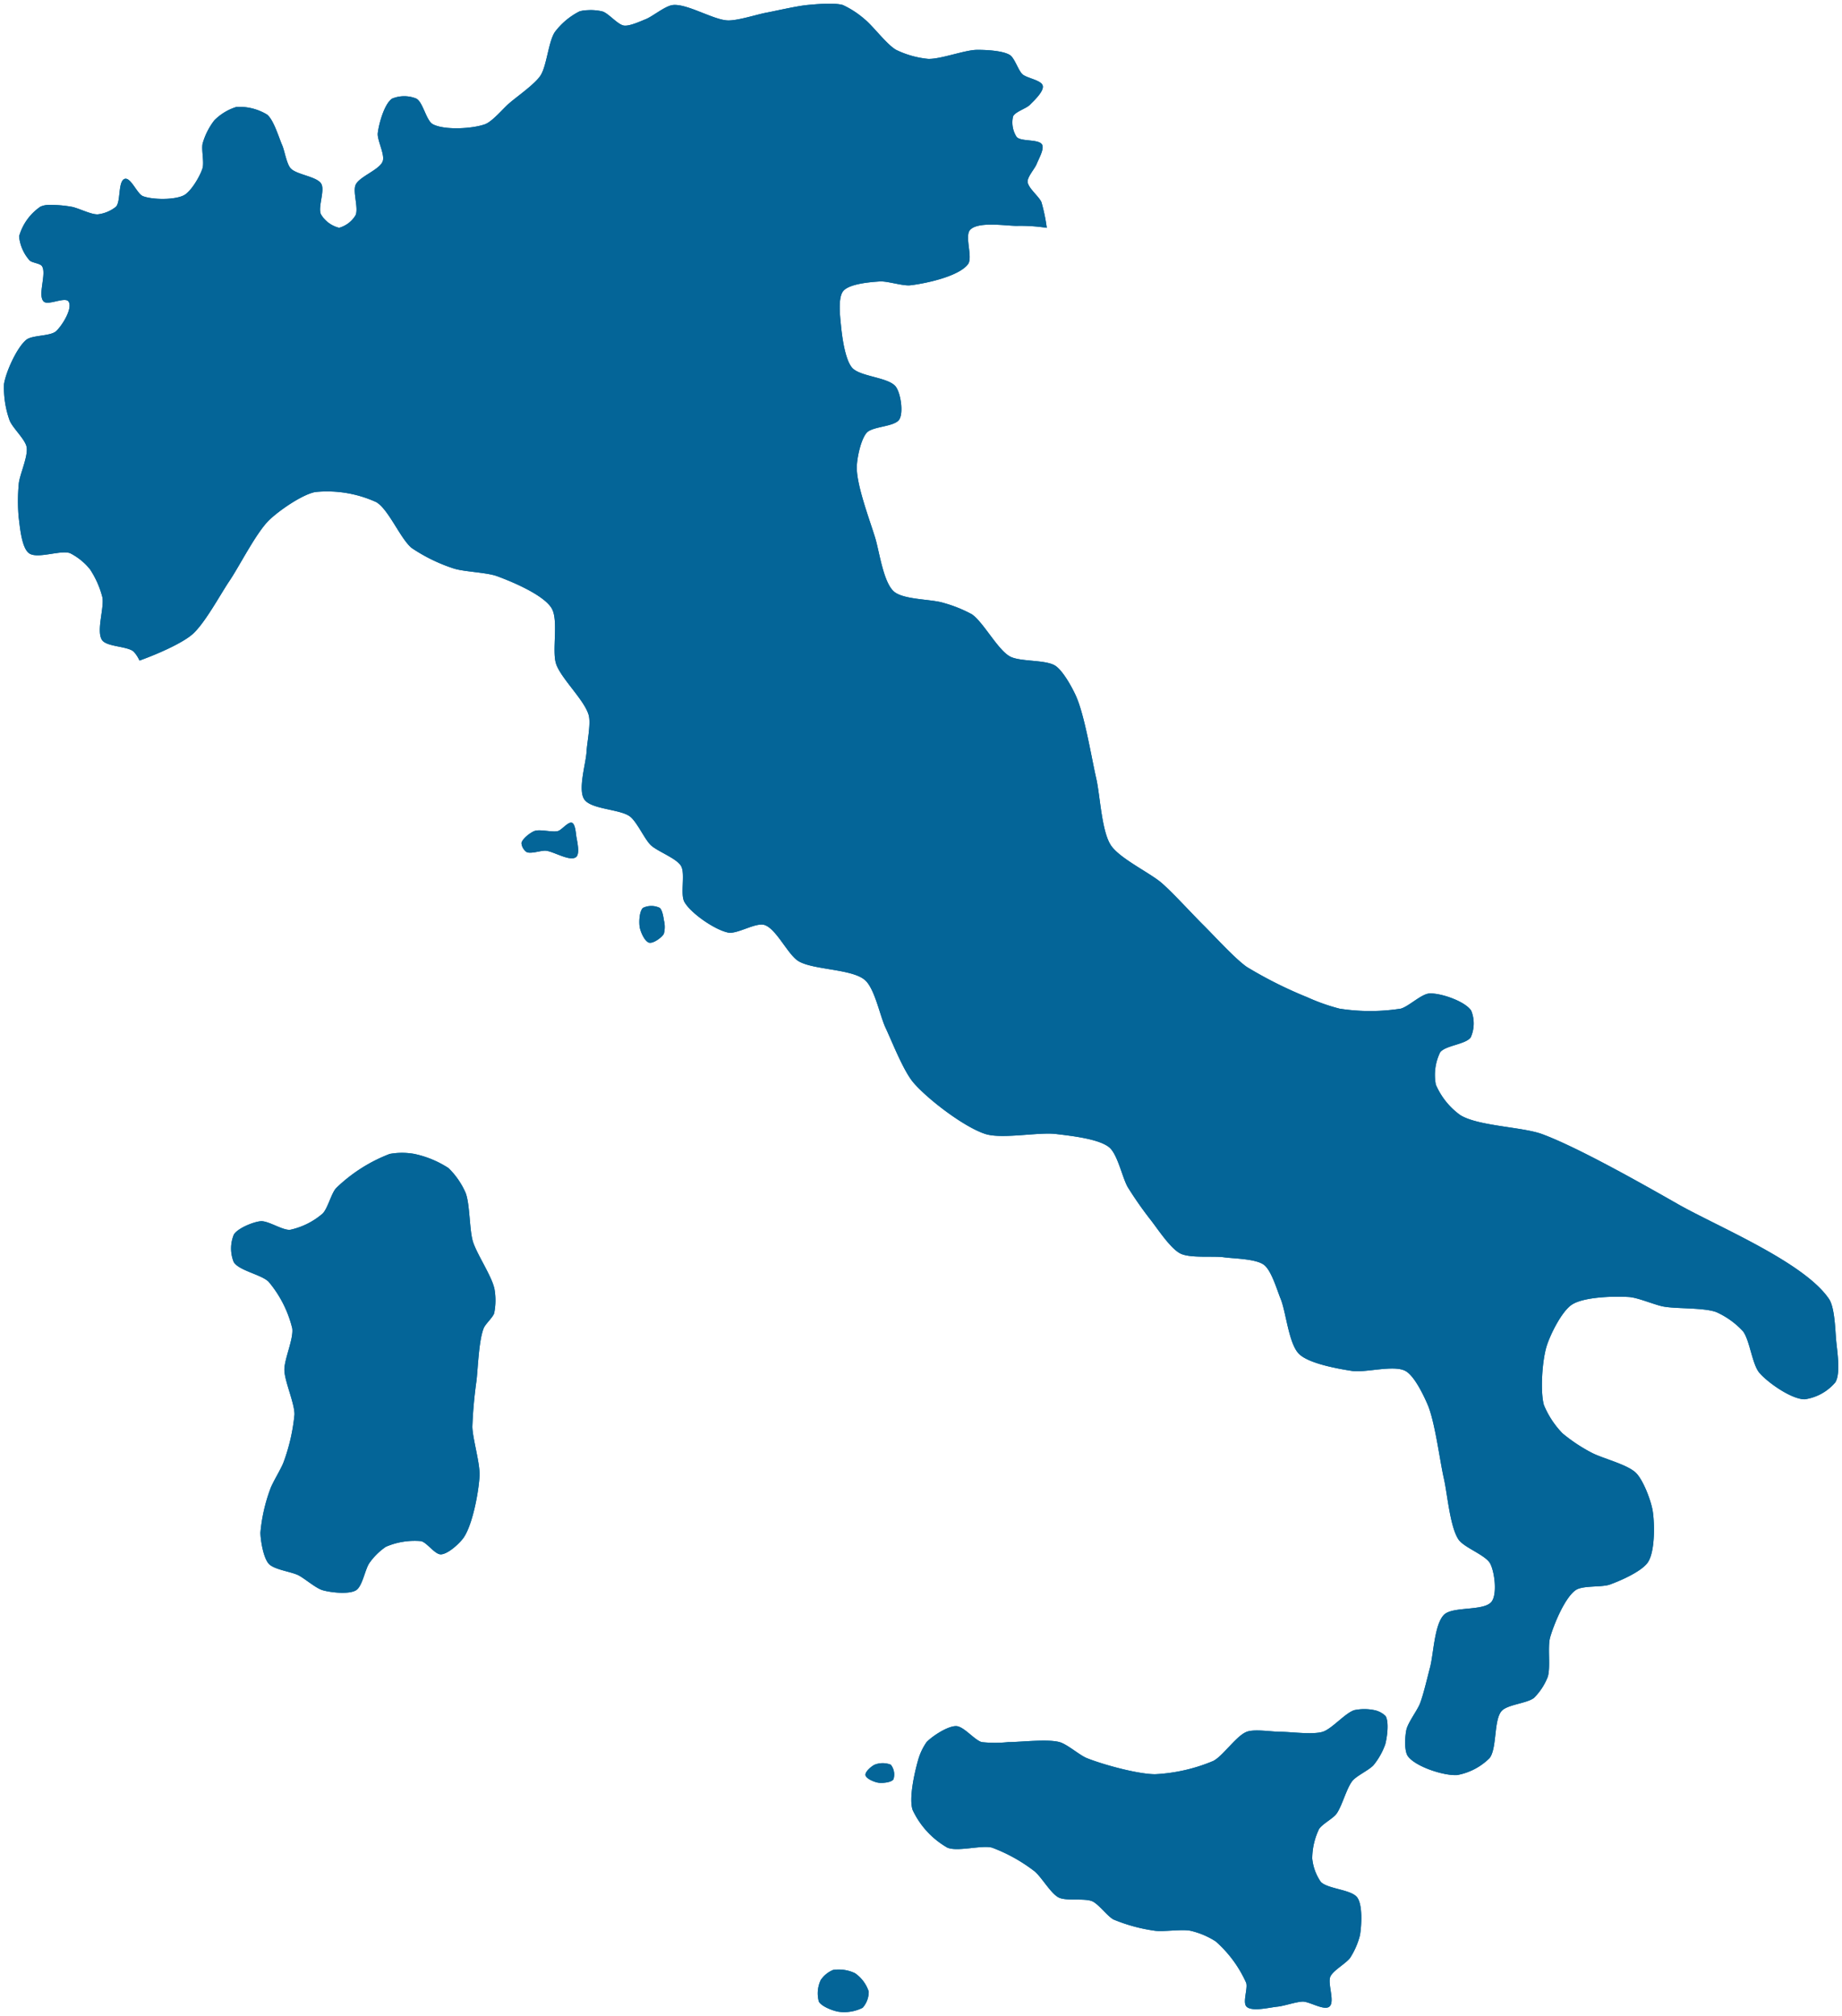
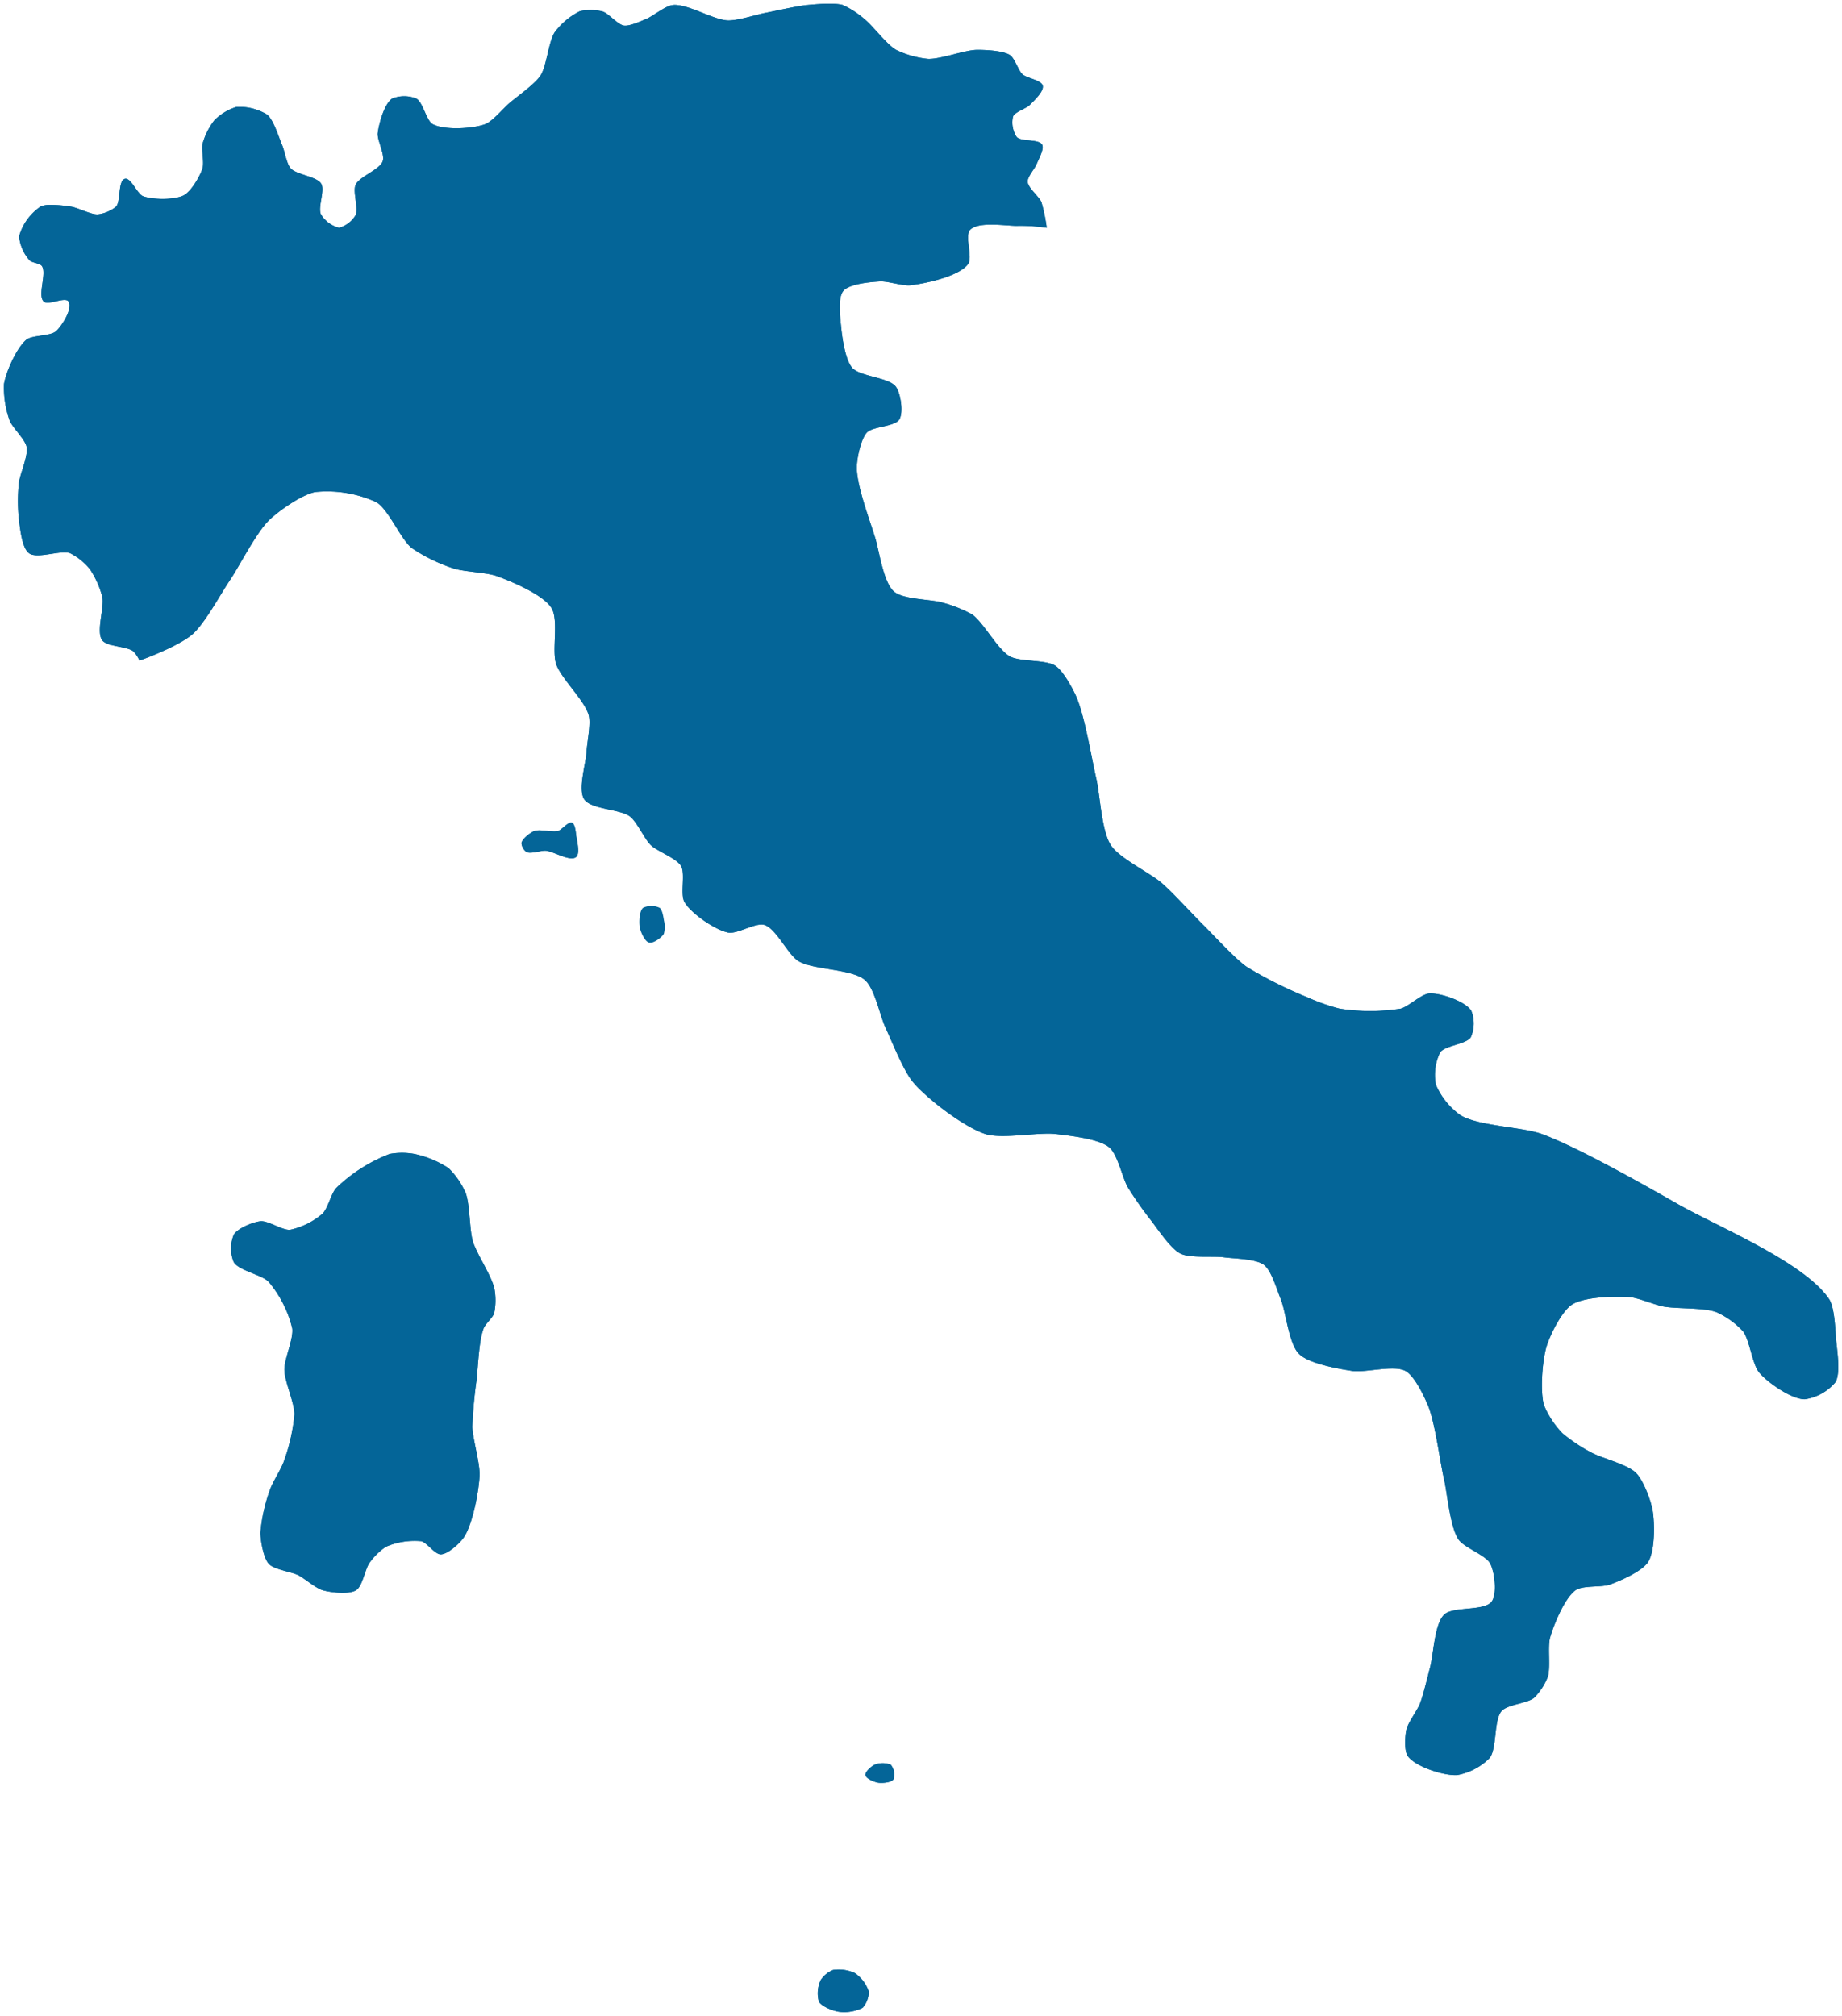
<svg xmlns="http://www.w3.org/2000/svg" id="Map_-_Italy_New_" data-name="Map - Italy (New)" width="281.523" height="308.068" viewBox="0 0 281.523 308.068">
  <defs>
    <clipPath id="clip-path">
      <rect id="Rectangle_52" data-name="Rectangle 52" width="281.523" height="308.068" fill="#046598" />
    </clipPath>
  </defs>
  <g id="Group_387" data-name="Group 387" clip-path="url(#clip-path)">
    <path id="Path_338" data-name="Path 338" d="M280.54,204.528c.125,1.655.769,5.218-.1,6.655a7.5,7.5,0,0,1-4.693,2.6c-2.025-.01-5.616-2.534-6.919-4.049-1.11-1.3-1.471-5.023-2.522-6.365a12.543,12.543,0,0,0-4.031-2.9c-1.9-.729-6.126-.486-8.134-.868-1.335-.255-3.857-1.356-5.217-1.448-2.2-.151-6.889-.047-8.747,1.159-1.562,1.018-3.324,4.6-3.871,6.366-.66,2.154-1,6.817-.415,8.968a13.711,13.711,0,0,0,2.846,4.338,25.054,25.054,0,0,0,4.319,2.89c1.664.927,5.6,1.829,6.933,3.181,1.11,1.12,2.277,4.218,2.532,5.778.309,1.929.362,6.134-.695,7.8-.9,1.432-4.26,2.887-5.862,3.463-1.25.45-4.163.093-5.24.867-1.669,1.2-3.318,5.251-3.881,7.213-.415,1.466.113,4.614-.373,6.057a9.3,9.3,0,0,1-2.079,3.169c-1.034.854-4.078,1.014-4.963,2.018-1.227,1.408-.682,5.74-1.841,7.2a9.4,9.4,0,0,1-4.969,2.592c-2.022.116-6.322-1.267-7.508-2.879-.592-.819-.448-3.043-.238-4.035.238-1.106,1.677-2.974,2.087-4.035.517-1.325,1.16-4.1,1.525-5.477.55-2.017.657-6.587,2.14-8.075,1.332-1.338,6.165-.5,7.289-2.02.865-1.177.448-4.491-.209-5.773-.7-1.362-4.059-2.46-4.89-3.752-1.286-1.989-1.672-6.933-2.2-9.244-.639-2.809-1.351-8.613-2.467-11.275-.61-1.434-2.047-4.466-3.422-5.2-1.78-.962-6.135.312-8.146,0-2.114-.324-6.607-1.111-8.111-2.6-1.575-1.551-1.97-6.345-2.8-8.395-.555-1.343-1.4-4.333-2.554-5.213-1.235-.938-4.565-.95-6.1-1.158-1.66-.233-5.192.174-6.685-.581-1.552-.788-3.518-3.846-4.6-5.214a56.862,56.862,0,0,1-3.438-4.929c-.835-1.449-1.539-5.022-2.843-6.09-1.616-1.323-6.047-1.774-8.131-2.03-2.666-.324-8.224.813-10.779,0-3.226-1.033-8.787-5.281-10.987-7.835-1.541-1.788-3.28-6.282-4.284-8.418-.845-1.791-1.64-5.961-3.132-7.263-1.976-1.743-7.915-1.534-10.175-2.907-1.622-.988-3.381-4.952-5.195-5.524-1.35-.417-4.164,1.443-5.552,1.164-2-.406-5.644-2.9-6.665-4.653-.7-1.2.168-4.329-.533-5.527s-3.632-2.223-4.639-3.2c-.961-.944-2.094-3.55-3.172-4.366-1.484-1.129-5.957-1.071-6.981-2.621-1-1.512.256-5.463.355-7.28.069-1.387.679-4.2.338-5.538-.574-2.262-4.248-5.654-4.991-7.869-.682-2.031.432-6.746-.712-8.555-1.28-2.042-6.065-4.038-8.338-4.867-1.573-.573-5.008-.655-6.607-1.168a25.72,25.72,0,0,1-6.4-3.119c-1.721-1.388-3.513-5.866-5.408-7.01a18.057,18.057,0,0,0-9.343-1.555c-2.026.385-5.563,2.852-7.045,4.288-2,1.941-4.536,7.032-6.105,9.345-1.392,2.065-3.795,6.56-5.7,8.171-1.658,1.388-5.358,3-8.017,3.955a5.058,5.058,0,0,0-.9-1.378c-.976-.839-4.085-.711-4.815-1.748-.938-1.354.368-4.973.039-6.572a14.055,14.055,0,0,0-1.88-4.239A9.3,9.3,0,0,0,10.64,84.47c-1.481-.525-5.032.948-6.289,0-1.143-.864-1.382-4.122-1.573-5.548a28.787,28.787,0,0,1,.026-5.106C2.964,72.4,4.254,69.653,4,68.25c-.215-1.192-2.181-2.946-2.609-4.093a14.781,14.781,0,0,1-.847-5.547c.3-1.86,1.947-5.536,3.394-6.741.915-.751,3.665-.527,4.548-1.312.917-.819,2.606-3.512,1.921-4.542-.522-.786-3.118.655-3.792,0-.989-.927.492-4.288-.273-5.413-.292-.433-1.534-.5-1.893-.879a6.476,6.476,0,0,1-1.6-3.669,8.173,8.173,0,0,1,3.257-4.536,3.16,3.16,0,0,1,1.313-.271,18.51,18.51,0,0,1,3.371.271c1.054.154,3.026,1.23,4.093,1.172a5.438,5.438,0,0,0,2.782-1.172c.754-.822.271-3.964,1.349-4.256.928-.235,1.873,2.3,2.762,2.648,1.46.563,4.9.6,6.291-.152,1.093-.6,2.444-2.919,2.811-4.1.289-.914-.2-2.886.027-3.812a10.438,10.438,0,0,1,1.78-3.521,8.126,8.126,0,0,1,3.388-2.054,8.175,8.175,0,0,1,4.681,1.174c1.013.822,1.79,3.5,2.311,4.694.368.856.66,2.816,1.287,3.518.872.975,3.988,1.232,4.669,2.347.615,1-.554,3.646-.033,4.69a4.485,4.485,0,0,0,2.774,2.05,4.266,4.266,0,0,0,2.5-1.9c.522-1.054-.465-3.634.032-4.689.573-1.244,3.673-2.289,4.128-3.579.371-1.031-.868-3.216-.754-4.294.163-1.42,1.005-4.5,2.195-5.282a4.872,4.872,0,0,1,3.7,0c1.027.553,1.5,3.357,2.514,3.91,1.75.951,6.124.7,8,0,1.116-.422,2.712-2.347,3.609-3.134,1.214-1.069,3.96-2.948,4.852-4.3.96-1.468,1.215-5.2,2.2-6.658a10.884,10.884,0,0,1,3.744-3.14,4.56,4.56,0,0,1,1.185-.185,7.723,7.723,0,0,1,2.331.185c.948.283,2.329,2.021,3.3,2.163.853.117,2.526-.658,3.339-.986C99.716,2.421,101.6.823,102.767.7c2.172-.235,6.194,2.268,8.376,2.351,1.5.058,4.4-.893,5.87-1.175,1.575-.3,4.69-1.023,6.274-1.176,1.36-.129,4.154-.388,5.464,0a14.021,14.021,0,0,1,3.307,2.152c1.316,1.058,3.374,3.864,4.831,4.7a14.353,14.353,0,0,0,4.873,1.376c1.888.081,5.547-1.34,7.436-1.376,1.29-.013,4,.1,5.077.789.733.467,1.277,2.336,1.916,2.934.66.611,2.909.893,3.109,1.761s-1.361,2.3-1.99,2.936c-.545.55-2.249,1.045-2.55,1.76a4.1,4.1,0,0,0,.55,3.133c.671.752,3.406.281,3.889,1.174.367.657-.542,2.217-.818,2.933s-1.437,1.971-1.391,2.734c.05.95,1.746,2.25,2.111,3.129a26.542,26.542,0,0,1,.813,3.916,26.582,26.582,0,0,0-4.658-.3c-1.758-.025-5.79-.681-7.033.585-.936.95.446,4.208-.35,5.274-1.413,1.876-6.492,2.952-8.813,3.222-1.174.128-3.493-.666-4.677-.586-1.442.093-4.652.351-5.576,1.466-.842,1.018-.472,3.957-.345,5.269.158,1.664.615,5.175,1.691,6.44,1.191,1.391,5.624,1.45,6.7,2.925.737,1.006,1.176,3.9.534,4.973-.691,1.159-4.095,1.041-4.993,2.047s-1.5,3.894-1.514,5.262c-.041,2.805,2,8.134,2.812,10.81.632,2.066,1.23,6.726,2.84,8.174,1.446,1.294,5.728,1.166,7.578,1.75a20.661,20.661,0,0,1,4.364,1.751c1.773,1.237,3.9,5.345,5.77,6.418,1.547.886,5.512.467,7,1.458,1.17.782,2.59,3.371,3.159,4.666,1.31,2.949,2.346,9.383,3.069,12.529.59,2.539.806,8,2.217,10.189,1.319,2.048,5.972,4.225,7.809,5.82,1.7,1.477,4.737,4.817,6.34,6.4,1.635,1.617,4.744,5.06,6.629,6.4a64.258,64.258,0,0,0,9.271,4.649,30.154,30.154,0,0,0,4.934,1.742,30.5,30.5,0,0,0,9.327,0c1.2-.3,3.167-2.264,4.4-2.322,1.729-.093,5.429,1.185,6.38,2.613a5.194,5.194,0,0,1-.057,4.068c-.7,1.1-3.933,1.253-4.692,2.323a7.882,7.882,0,0,0-.65,4.934,11.178,11.178,0,0,0,3.727,4.644c2.7,1.693,9.483,1.8,12.486,2.9,5.5,2.02,15.73,7.831,20.814,10.728,5.921,3.374,19.276,8.845,23.065,14.485.854,1.273.942,4.538,1.07,6.079" transform="translate(0.069 0.069)" fill="#046598" />
    <path id="Path_339" data-name="Path 339" d="M280.54,204.528c.125,1.655.769,5.218-.1,6.655a7.5,7.5,0,0,1-4.693,2.6c-2.025-.01-5.616-2.534-6.919-4.049-1.11-1.3-1.471-5.023-2.522-6.365a12.543,12.543,0,0,0-4.031-2.9c-1.9-.729-6.126-.486-8.134-.868-1.335-.255-3.857-1.356-5.217-1.448-2.2-.151-6.889-.047-8.747,1.159-1.562,1.018-3.324,4.6-3.871,6.366-.66,2.154-1,6.817-.415,8.968a13.711,13.711,0,0,0,2.846,4.338,25.054,25.054,0,0,0,4.319,2.89c1.664.927,5.6,1.829,6.933,3.181,1.11,1.12,2.277,4.218,2.532,5.778.309,1.929.362,6.134-.695,7.8-.9,1.432-4.26,2.887-5.862,3.463-1.25.45-4.163.093-5.24.867-1.669,1.2-3.318,5.251-3.881,7.213-.415,1.466.113,4.614-.373,6.057a9.3,9.3,0,0,1-2.079,3.169c-1.034.854-4.078,1.014-4.963,2.018-1.227,1.408-.682,5.74-1.841,7.2a9.4,9.4,0,0,1-4.969,2.592c-2.022.116-6.322-1.267-7.508-2.879-.592-.819-.448-3.043-.238-4.035.238-1.106,1.677-2.974,2.087-4.035.517-1.325,1.16-4.1,1.525-5.477.55-2.017.657-6.587,2.14-8.075,1.332-1.338,6.165-.5,7.289-2.02.865-1.177.448-4.491-.209-5.773-.7-1.362-4.059-2.46-4.89-3.752-1.286-1.989-1.672-6.933-2.2-9.244-.639-2.809-1.351-8.613-2.467-11.275-.61-1.434-2.047-4.466-3.422-5.2-1.78-.962-6.135.312-8.146,0-2.114-.324-6.607-1.111-8.111-2.6-1.575-1.551-1.97-6.345-2.8-8.395-.555-1.343-1.4-4.333-2.554-5.213-1.235-.938-4.565-.95-6.1-1.158-1.66-.233-5.192.174-6.685-.581-1.552-.788-3.518-3.846-4.6-5.214a56.862,56.862,0,0,1-3.438-4.929c-.835-1.449-1.539-5.022-2.843-6.09-1.616-1.323-6.047-1.774-8.131-2.03-2.666-.324-8.224.813-10.779,0-3.226-1.033-8.787-5.281-10.987-7.835-1.541-1.788-3.28-6.282-4.284-8.418-.845-1.791-1.64-5.961-3.132-7.263-1.976-1.743-7.915-1.534-10.175-2.907-1.622-.988-3.381-4.952-5.195-5.524-1.35-.417-4.164,1.443-5.552,1.164-2-.406-5.644-2.9-6.665-4.653-.7-1.2.168-4.329-.533-5.527s-3.632-2.223-4.639-3.2c-.961-.944-2.094-3.55-3.172-4.366-1.484-1.129-5.957-1.071-6.981-2.621-1-1.512.256-5.463.355-7.28.069-1.387.679-4.2.338-5.538-.574-2.262-4.248-5.654-4.991-7.869-.682-2.031.432-6.746-.712-8.555-1.28-2.042-6.065-4.038-8.338-4.867-1.573-.573-5.008-.655-6.607-1.168a25.72,25.72,0,0,1-6.4-3.119c-1.721-1.388-3.513-5.866-5.408-7.01a18.057,18.057,0,0,0-9.343-1.555c-2.026.385-5.563,2.852-7.045,4.288-2,1.941-4.536,7.032-6.105,9.345-1.392,2.065-3.795,6.56-5.7,8.171-1.658,1.388-5.358,3-8.017,3.955a5.058,5.058,0,0,0-.9-1.378c-.976-.839-4.085-.711-4.815-1.748-.938-1.354.368-4.973.039-6.572a14.055,14.055,0,0,0-1.88-4.239A9.3,9.3,0,0,0,10.64,84.47c-1.481-.525-5.032.948-6.289,0-1.143-.864-1.382-4.122-1.573-5.548a28.787,28.787,0,0,1,.026-5.106C2.964,72.4,4.254,69.653,4,68.25c-.215-1.192-2.181-2.946-2.609-4.093a14.781,14.781,0,0,1-.847-5.547c.3-1.86,1.947-5.536,3.394-6.741.915-.751,3.665-.527,4.548-1.312.917-.819,2.606-3.512,1.921-4.542-.522-.786-3.118.655-3.792,0-.989-.927.492-4.288-.273-5.413-.292-.433-1.534-.5-1.893-.879a6.476,6.476,0,0,1-1.6-3.669,8.173,8.173,0,0,1,3.257-4.536,3.16,3.16,0,0,1,1.313-.271,18.51,18.51,0,0,1,3.371.271c1.054.154,3.026,1.23,4.093,1.172a5.438,5.438,0,0,0,2.782-1.172c.754-.822.271-3.964,1.349-4.256.928-.235,1.873,2.3,2.762,2.648,1.46.563,4.9.6,6.291-.152,1.093-.6,2.444-2.919,2.811-4.1.289-.914-.2-2.886.027-3.812a10.438,10.438,0,0,1,1.78-3.521,8.126,8.126,0,0,1,3.388-2.054,8.175,8.175,0,0,1,4.681,1.174c1.013.822,1.79,3.5,2.311,4.694.368.856.66,2.816,1.287,3.518.872.975,3.988,1.232,4.669,2.347.615,1-.554,3.646-.033,4.69a4.485,4.485,0,0,0,2.774,2.05,4.266,4.266,0,0,0,2.5-1.9c.522-1.054-.465-3.634.032-4.689.573-1.244,3.673-2.289,4.128-3.579.371-1.031-.868-3.216-.754-4.294.163-1.42,1.005-4.5,2.195-5.282a4.872,4.872,0,0,1,3.7,0c1.027.553,1.5,3.357,2.514,3.91,1.75.951,6.124.7,8,0,1.116-.422,2.712-2.347,3.609-3.134,1.214-1.069,3.96-2.948,4.852-4.3.96-1.468,1.215-5.2,2.2-6.658a10.884,10.884,0,0,1,3.744-3.14,4.56,4.56,0,0,1,1.185-.185,7.723,7.723,0,0,1,2.331.185c.948.283,2.329,2.021,3.3,2.163.853.117,2.526-.658,3.339-.986C99.716,2.421,101.6.823,102.767.7c2.172-.235,6.194,2.268,8.376,2.351,1.5.058,4.4-.893,5.87-1.175,1.575-.3,4.69-1.023,6.274-1.176,1.36-.129,4.154-.388,5.464,0a14.021,14.021,0,0,1,3.307,2.152c1.316,1.058,3.374,3.864,4.831,4.7a14.353,14.353,0,0,0,4.873,1.376c1.888.081,5.547-1.34,7.436-1.376,1.29-.013,4,.1,5.077.789.733.467,1.277,2.336,1.916,2.934.66.611,2.909.893,3.109,1.761s-1.361,2.3-1.99,2.936c-.545.55-2.249,1.045-2.55,1.76a4.1,4.1,0,0,0,.55,3.133c.671.752,3.406.281,3.889,1.174.367.657-.542,2.217-.818,2.933s-1.437,1.971-1.391,2.734c.05.95,1.746,2.25,2.111,3.129a26.542,26.542,0,0,1,.813,3.916,26.582,26.582,0,0,0-4.658-.3c-1.758-.025-5.79-.681-7.033.585-.936.95.446,4.208-.35,5.274-1.413,1.876-6.492,2.952-8.813,3.222-1.174.128-3.493-.666-4.677-.586-1.442.093-4.652.351-5.576,1.466-.842,1.018-.472,3.957-.345,5.269.158,1.664.615,5.175,1.691,6.44,1.191,1.391,5.624,1.45,6.7,2.925.737,1.006,1.176,3.9.534,4.973-.691,1.159-4.095,1.041-4.993,2.047s-1.5,3.894-1.514,5.262c-.041,2.805,2,8.134,2.812,10.81.632,2.066,1.23,6.726,2.84,8.174,1.446,1.294,5.728,1.166,7.578,1.75a20.661,20.661,0,0,1,4.364,1.751c1.773,1.237,3.9,5.345,5.77,6.418,1.547.886,5.512.467,7,1.458,1.17.782,2.59,3.371,3.159,4.666,1.31,2.949,2.346,9.383,3.069,12.529.59,2.539.806,8,2.217,10.189,1.319,2.048,5.972,4.225,7.809,5.82,1.7,1.477,4.737,4.817,6.34,6.4,1.635,1.617,4.744,5.06,6.629,6.4a64.258,64.258,0,0,0,9.271,4.649,30.154,30.154,0,0,0,4.934,1.742,30.5,30.5,0,0,0,9.327,0c1.2-.3,3.167-2.264,4.4-2.322,1.729-.093,5.429,1.185,6.38,2.613a5.194,5.194,0,0,1-.057,4.068c-.7,1.1-3.933,1.253-4.692,2.323a7.882,7.882,0,0,0-.65,4.934,11.178,11.178,0,0,0,3.727,4.644c2.7,1.693,9.483,1.8,12.486,2.9,5.5,2.02,15.73,7.831,20.814,10.728,5.921,3.374,19.276,8.845,23.065,14.485C280.324,199.721,280.411,202.987,280.54,204.528Z" transform="translate(0.069 0.069)" fill="#046598" />
-     <path id="Path_340" data-name="Path 340" d="M194.97,230.756c.547.923.226,3.273-.056,4.321a10.744,10.744,0,0,1-1.782,3.169c-.66.749-2.587,1.625-3.224,2.4-.907,1.094-1.619,3.961-2.481,5.088-.53.693-2.189,1.556-2.642,2.305a10.548,10.548,0,0,0-1.03,4.477,7.584,7.584,0,0,0,1.311,3.58c1.045,1.093,4.7,1.161,5.574,2.393.843,1.172.652,4.324.412,5.75a11.62,11.62,0,0,1-1.494,3.45c-.6.849-2.6,1.93-3.029,2.874-.476,1.058.751,3.872-.161,4.6-.81.641-3.018-.771-4.048-.771-.986.011-2.885.679-3.871.771-1.184.113-3.894.816-4.731,0-.654-.632.232-2.781-.06-3.643A18.463,18.463,0,0,0,169,265.19a12.176,12.176,0,0,0-3.841-1.622c-1.333-.275-4.073.171-5.417,0a25.61,25.61,0,0,1-6.361-1.725c-.945-.506-2.268-2.358-3.25-2.784-1.175-.507-3.978,0-5.12-.574-1.235-.62-2.644-3.175-3.725-4.028a24.784,24.784,0,0,0-6.482-3.6c-1.655-.414-5.264.68-6.823,0a12.942,12.942,0,0,1-5.3-5.756c-.6-1.773.291-5.667.8-7.485a9.152,9.152,0,0,1,1.332-2.882c.892-.932,3.252-2.478,4.53-2.443,1.16.034,2.788,2.13,3.9,2.443a19.093,19.093,0,0,0,4.062,0c1.953,0,5.953-.508,7.827,0,1.179.323,3.054,2,4.188,2.454,2.485.99,7.737,2.441,10.42,2.454a26.194,26.194,0,0,0,8.881-2.026c1.508-.761,3.531-3.862,5.13-4.461,1.188-.449,3.81,0,5.075,0,1.638,0,4.974.484,6.536,0,1.4-.437,3.438-2.88,4.836-3.308a7.561,7.561,0,0,1,3.044,0,3.422,3.422,0,0,1,1.729.911" transform="translate(16.801 31.507)" fill="#046598" />
-     <path id="Path_341" data-name="Path 341" d="M194.97,230.756c.547.923.226,3.273-.056,4.321a10.744,10.744,0,0,1-1.782,3.169c-.66.749-2.587,1.625-3.224,2.4-.907,1.094-1.619,3.961-2.481,5.088-.53.693-2.189,1.556-2.642,2.305a10.548,10.548,0,0,0-1.03,4.477,7.584,7.584,0,0,0,1.311,3.58c1.045,1.093,4.7,1.161,5.574,2.393.843,1.172.652,4.324.412,5.75a11.62,11.62,0,0,1-1.494,3.45c-.6.849-2.6,1.93-3.029,2.874-.476,1.058.751,3.872-.161,4.6-.81.641-3.018-.771-4.048-.771-.986.011-2.885.679-3.871.771-1.184.113-3.894.816-4.731,0-.654-.632.232-2.781-.06-3.643A18.463,18.463,0,0,0,169,265.19a12.176,12.176,0,0,0-3.841-1.622c-1.333-.275-4.073.171-5.417,0a25.61,25.61,0,0,1-6.361-1.725c-.945-.506-2.268-2.358-3.25-2.784-1.175-.507-3.978,0-5.12-.574-1.235-.62-2.644-3.175-3.725-4.028a24.784,24.784,0,0,0-6.482-3.6c-1.655-.414-5.264.68-6.823,0a12.942,12.942,0,0,1-5.3-5.756c-.6-1.773.291-5.667.8-7.485a9.152,9.152,0,0,1,1.332-2.882c.892-.932,3.252-2.478,4.53-2.443,1.16.034,2.788,2.13,3.9,2.443a19.093,19.093,0,0,0,4.062,0c1.953,0,5.953-.508,7.827,0,1.179.323,3.054,2,4.188,2.454,2.485.99,7.737,2.441,10.42,2.454a26.194,26.194,0,0,0,8.881-2.026c1.508-.761,3.531-3.862,5.13-4.461,1.188-.449,3.81,0,5.075,0,1.638,0,4.974.484,6.536,0,1.4-.437,3.438-2.88,4.836-3.308a7.561,7.561,0,0,1,3.044,0A3.422,3.422,0,0,1,194.97,230.756Z" transform="translate(16.801 31.507)" fill="#046598" />
    <path id="Path_342" data-name="Path 342" d="M120.188,237.192a2.4,2.4,0,0,1,.406,2.235c-.33.507-1.769.611-2.361.507-.556-.092-1.829-.6-1.915-1.152-.078-.517.92-1.369,1.4-1.59a3.341,3.341,0,0,1,2.473,0" transform="translate(15.955 32.503)" fill="#046598" />
    <path id="Path_343" data-name="Path 343" d="M120.188,237.192a2.4,2.4,0,0,1,.406,2.235c-.33.507-1.769.611-2.361.507-.556-.092-1.829-.6-1.915-1.152-.078-.517.92-1.369,1.4-1.59A3.341,3.341,0,0,1,120.188,237.192Z" transform="translate(15.955 32.503)" fill="#046598" />
    <path id="Path_344" data-name="Path 344" d="M117.7,268.056a3.7,3.7,0,0,1-.93,2.482,6.288,6.288,0,0,1-3.658.607c-.846-.125-2.625-.8-3.034-1.551a4.779,4.779,0,0,1,.289-3.3,4.186,4.186,0,0,1,1.893-1.541,5.812,5.812,0,0,1,3.335.494,5.48,5.48,0,0,1,2.1,2.8" transform="translate(15.073 36.306)" fill="#046598" />
    <path id="Path_345" data-name="Path 345" d="M117.7,268.056a3.7,3.7,0,0,1-.93,2.482,6.288,6.288,0,0,1-3.658.607c-.846-.125-2.625-.8-3.034-1.551a4.779,4.779,0,0,1,.289-3.3,4.186,4.186,0,0,1,1.893-1.541,5.812,5.812,0,0,1,3.335.494A5.48,5.48,0,0,1,117.7,268.056Z" transform="translate(15.073 36.306)" fill="#046598" />
    <path id="Path_346" data-name="Path 346" d="M89.689,123.981a4.04,4.04,0,0,1-.02,2.036c-.32.57-1.61,1.5-2.239,1.35-.675-.151-1.315-1.651-1.439-2.327-.144-.744-.082-2.512.506-3a2.929,2.929,0,0,1,2.532,0c.415.3.58,1.431.66,1.942" transform="translate(11.787 16.701)" fill="#046598" />
-     <path id="Path_347" data-name="Path 347" d="M89.689,123.981a4.04,4.04,0,0,1-.02,2.036c-.32.57-1.61,1.5-2.239,1.35-.675-.151-1.315-1.651-1.439-2.327-.144-.744-.082-2.512.506-3a2.929,2.929,0,0,1,2.532,0C89.445,122.341,89.609,123.469,89.689,123.981Z" transform="translate(11.787 16.701)" fill="#046598" />
    <path id="Path_348" data-name="Path 348" d="M78.461,112.612c.124.791.6,2.7-.026,3.2-.928.755-3.47-.886-4.658-.967-.724-.048-2.282.537-2.92.2a1.88,1.88,0,0,1-.772-1.36c.113-.663,1.344-1.6,1.964-1.84.845-.339,2.729.233,3.6,0,.607-.164,1.576-1.479,2.156-1.269.5.2.583,1.514.66,2.037" transform="translate(9.613 15.165)" fill="#046598" />
    <path id="Path_349" data-name="Path 349" d="M78.461,112.612c.124.791.6,2.7-.026,3.2-.928.755-3.47-.886-4.658-.967-.724-.048-2.282.537-2.92.2a1.88,1.88,0,0,1-.772-1.36c.113-.663,1.344-1.6,1.964-1.84.845-.339,2.729.233,3.6,0,.607-.164,1.576-1.479,2.156-1.269C78.3,110.772,78.385,112.089,78.461,112.612Z" transform="translate(9.613 15.165)" fill="#046598" />
    <path id="Path_350" data-name="Path 350" d="M71.3,175.667a10.011,10.011,0,0,1-.03,3.775c-.213.661-1.363,1.656-1.614,2.315-.736,1.865-.861,5.962-1.086,7.951a69.156,69.156,0,0,0-.639,7.091c.055,1.9,1.2,5.609,1.1,7.516-.124,2.405-1.046,7.371-2.4,9.383-.612.9-2.414,2.564-3.509,2.6-.917.024-2.134-1.825-3.026-2.021a11.1,11.1,0,0,0-5.391.865,9.909,9.909,0,0,0-2.494,2.46c-.681.947-1.06,3.556-2.051,4.179-1.087.67-3.873.348-5.091,0-1.068-.3-2.777-1.823-3.762-2.308-1.077-.532-3.689-.844-4.486-1.733-.828-.911-1.253-3.533-1.28-4.757a25.622,25.622,0,0,1,1.5-6.656c.391-1.1,1.672-3.085,2.064-4.184a28.935,28.935,0,0,0,1.642-7.227c.014-1.747-1.51-5.057-1.545-6.793-.035-1.618,1.428-4.767,1.207-6.365a17.462,17.462,0,0,0-3.595-7.1c-1.051-1.112-4.586-1.715-5.358-3.046a5.562,5.562,0,0,1,.028-4.2c.6-.961,2.959-1.922,4.088-2.028,1.166-.1,3.334,1.413,4.51,1.31a11.241,11.241,0,0,0,4.955-2.47c.8-.777,1.327-3.094,2.079-3.906A24.243,24.243,0,0,1,55.3,155.1a10.6,10.6,0,0,1,3.774,0,15.456,15.456,0,0,1,5.225,2.17,12.041,12.041,0,0,1,2.6,3.769c.674,1.739.574,5.6,1.106,7.4.557,1.9,2.868,5.284,3.283,7.23" transform="translate(4.26 21.252)" fill="#046598" />
    <path id="Path_351" data-name="Path 351" d="M71.3,175.667a10.011,10.011,0,0,1-.03,3.775c-.213.661-1.363,1.656-1.614,2.315-.736,1.865-.861,5.962-1.086,7.951a69.156,69.156,0,0,0-.639,7.091c.055,1.9,1.2,5.609,1.1,7.516-.124,2.405-1.046,7.371-2.4,9.383-.612.9-2.414,2.564-3.509,2.6-.917.024-2.134-1.825-3.026-2.021a11.1,11.1,0,0,0-5.391.865,9.909,9.909,0,0,0-2.494,2.46c-.681.947-1.06,3.556-2.051,4.179-1.087.67-3.873.348-5.091,0-1.068-.3-2.777-1.823-3.762-2.308-1.077-.532-3.689-.844-4.486-1.733-.828-.911-1.253-3.533-1.28-4.757a25.622,25.622,0,0,1,1.5-6.656c.391-1.1,1.672-3.085,2.064-4.184a28.935,28.935,0,0,0,1.642-7.227c.014-1.747-1.51-5.057-1.545-6.793-.035-1.618,1.428-4.767,1.207-6.365a17.462,17.462,0,0,0-3.595-7.1c-1.051-1.112-4.586-1.715-5.358-3.046a5.562,5.562,0,0,1,.028-4.2c.6-.961,2.959-1.922,4.088-2.028,1.166-.1,3.334,1.413,4.51,1.31a11.241,11.241,0,0,0,4.955-2.47c.8-.777,1.327-3.094,2.079-3.906A24.243,24.243,0,0,1,55.3,155.1a10.6,10.6,0,0,1,3.774,0,15.456,15.456,0,0,1,5.225,2.17,12.041,12.041,0,0,1,2.6,3.769c.674,1.739.574,5.6,1.106,7.4C68.57,170.338,70.881,173.721,71.3,175.667Z" transform="translate(4.26 21.252)" fill="#046598" />
  </g>
</svg>